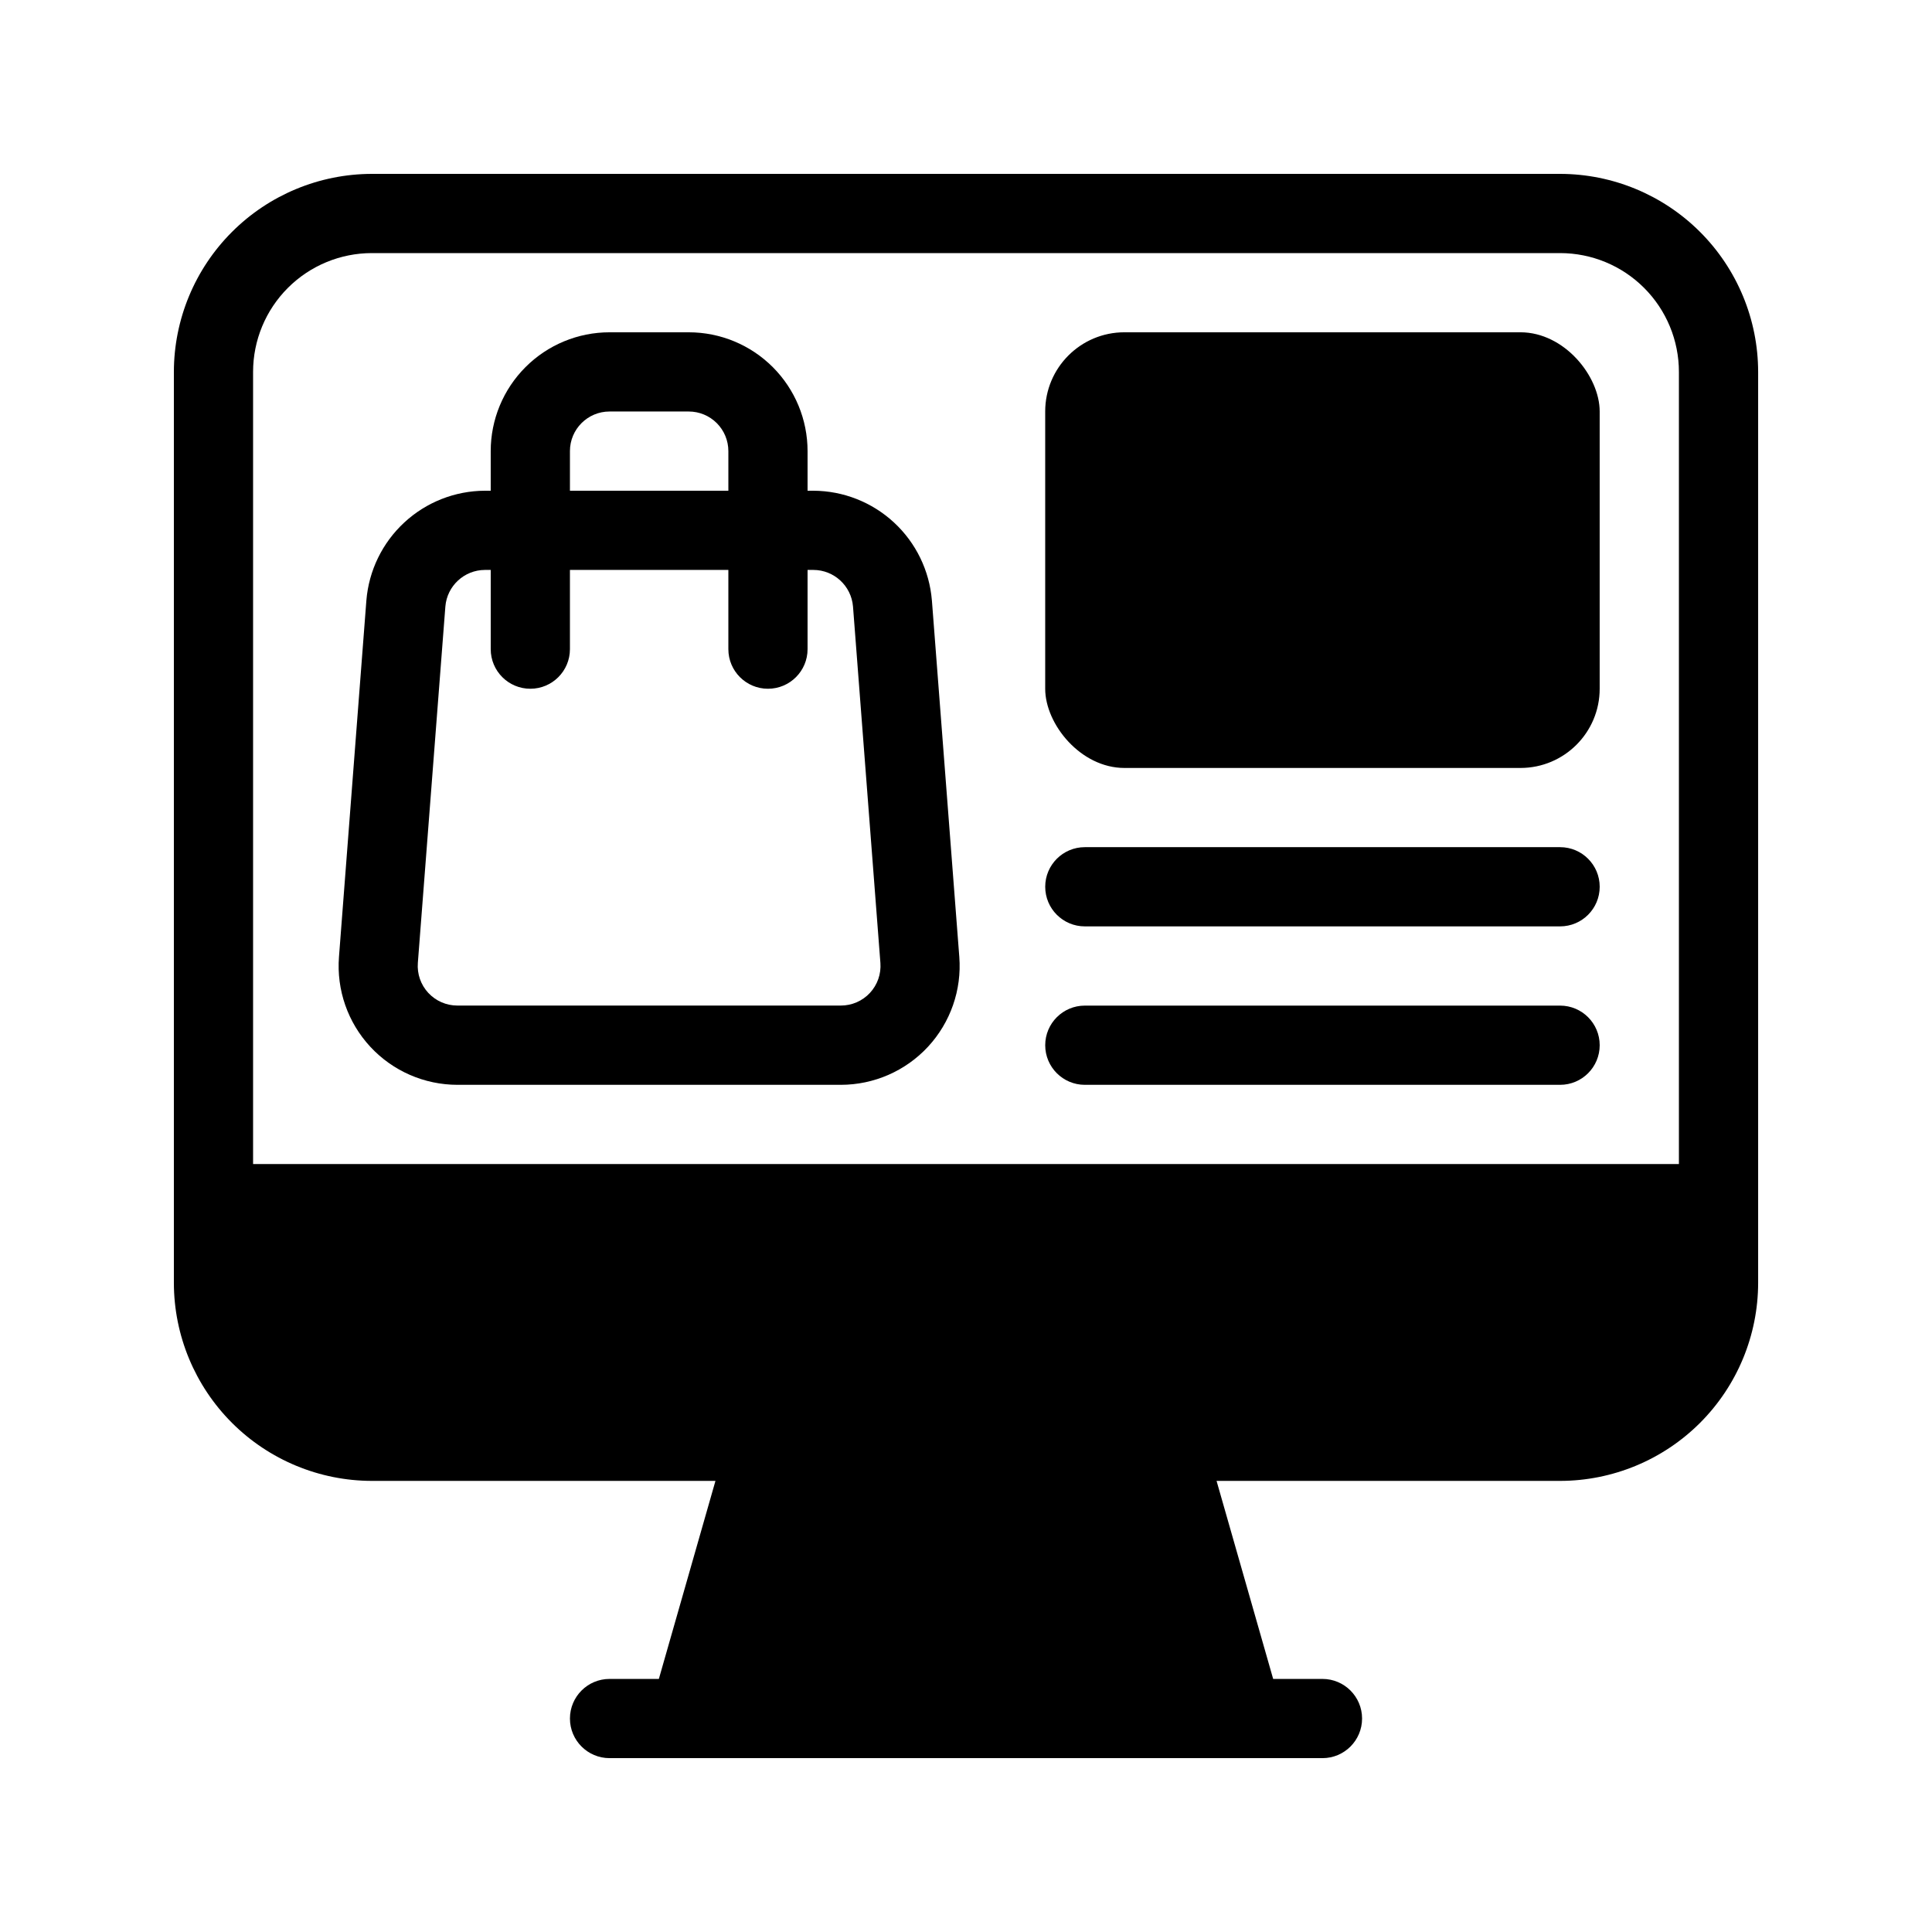
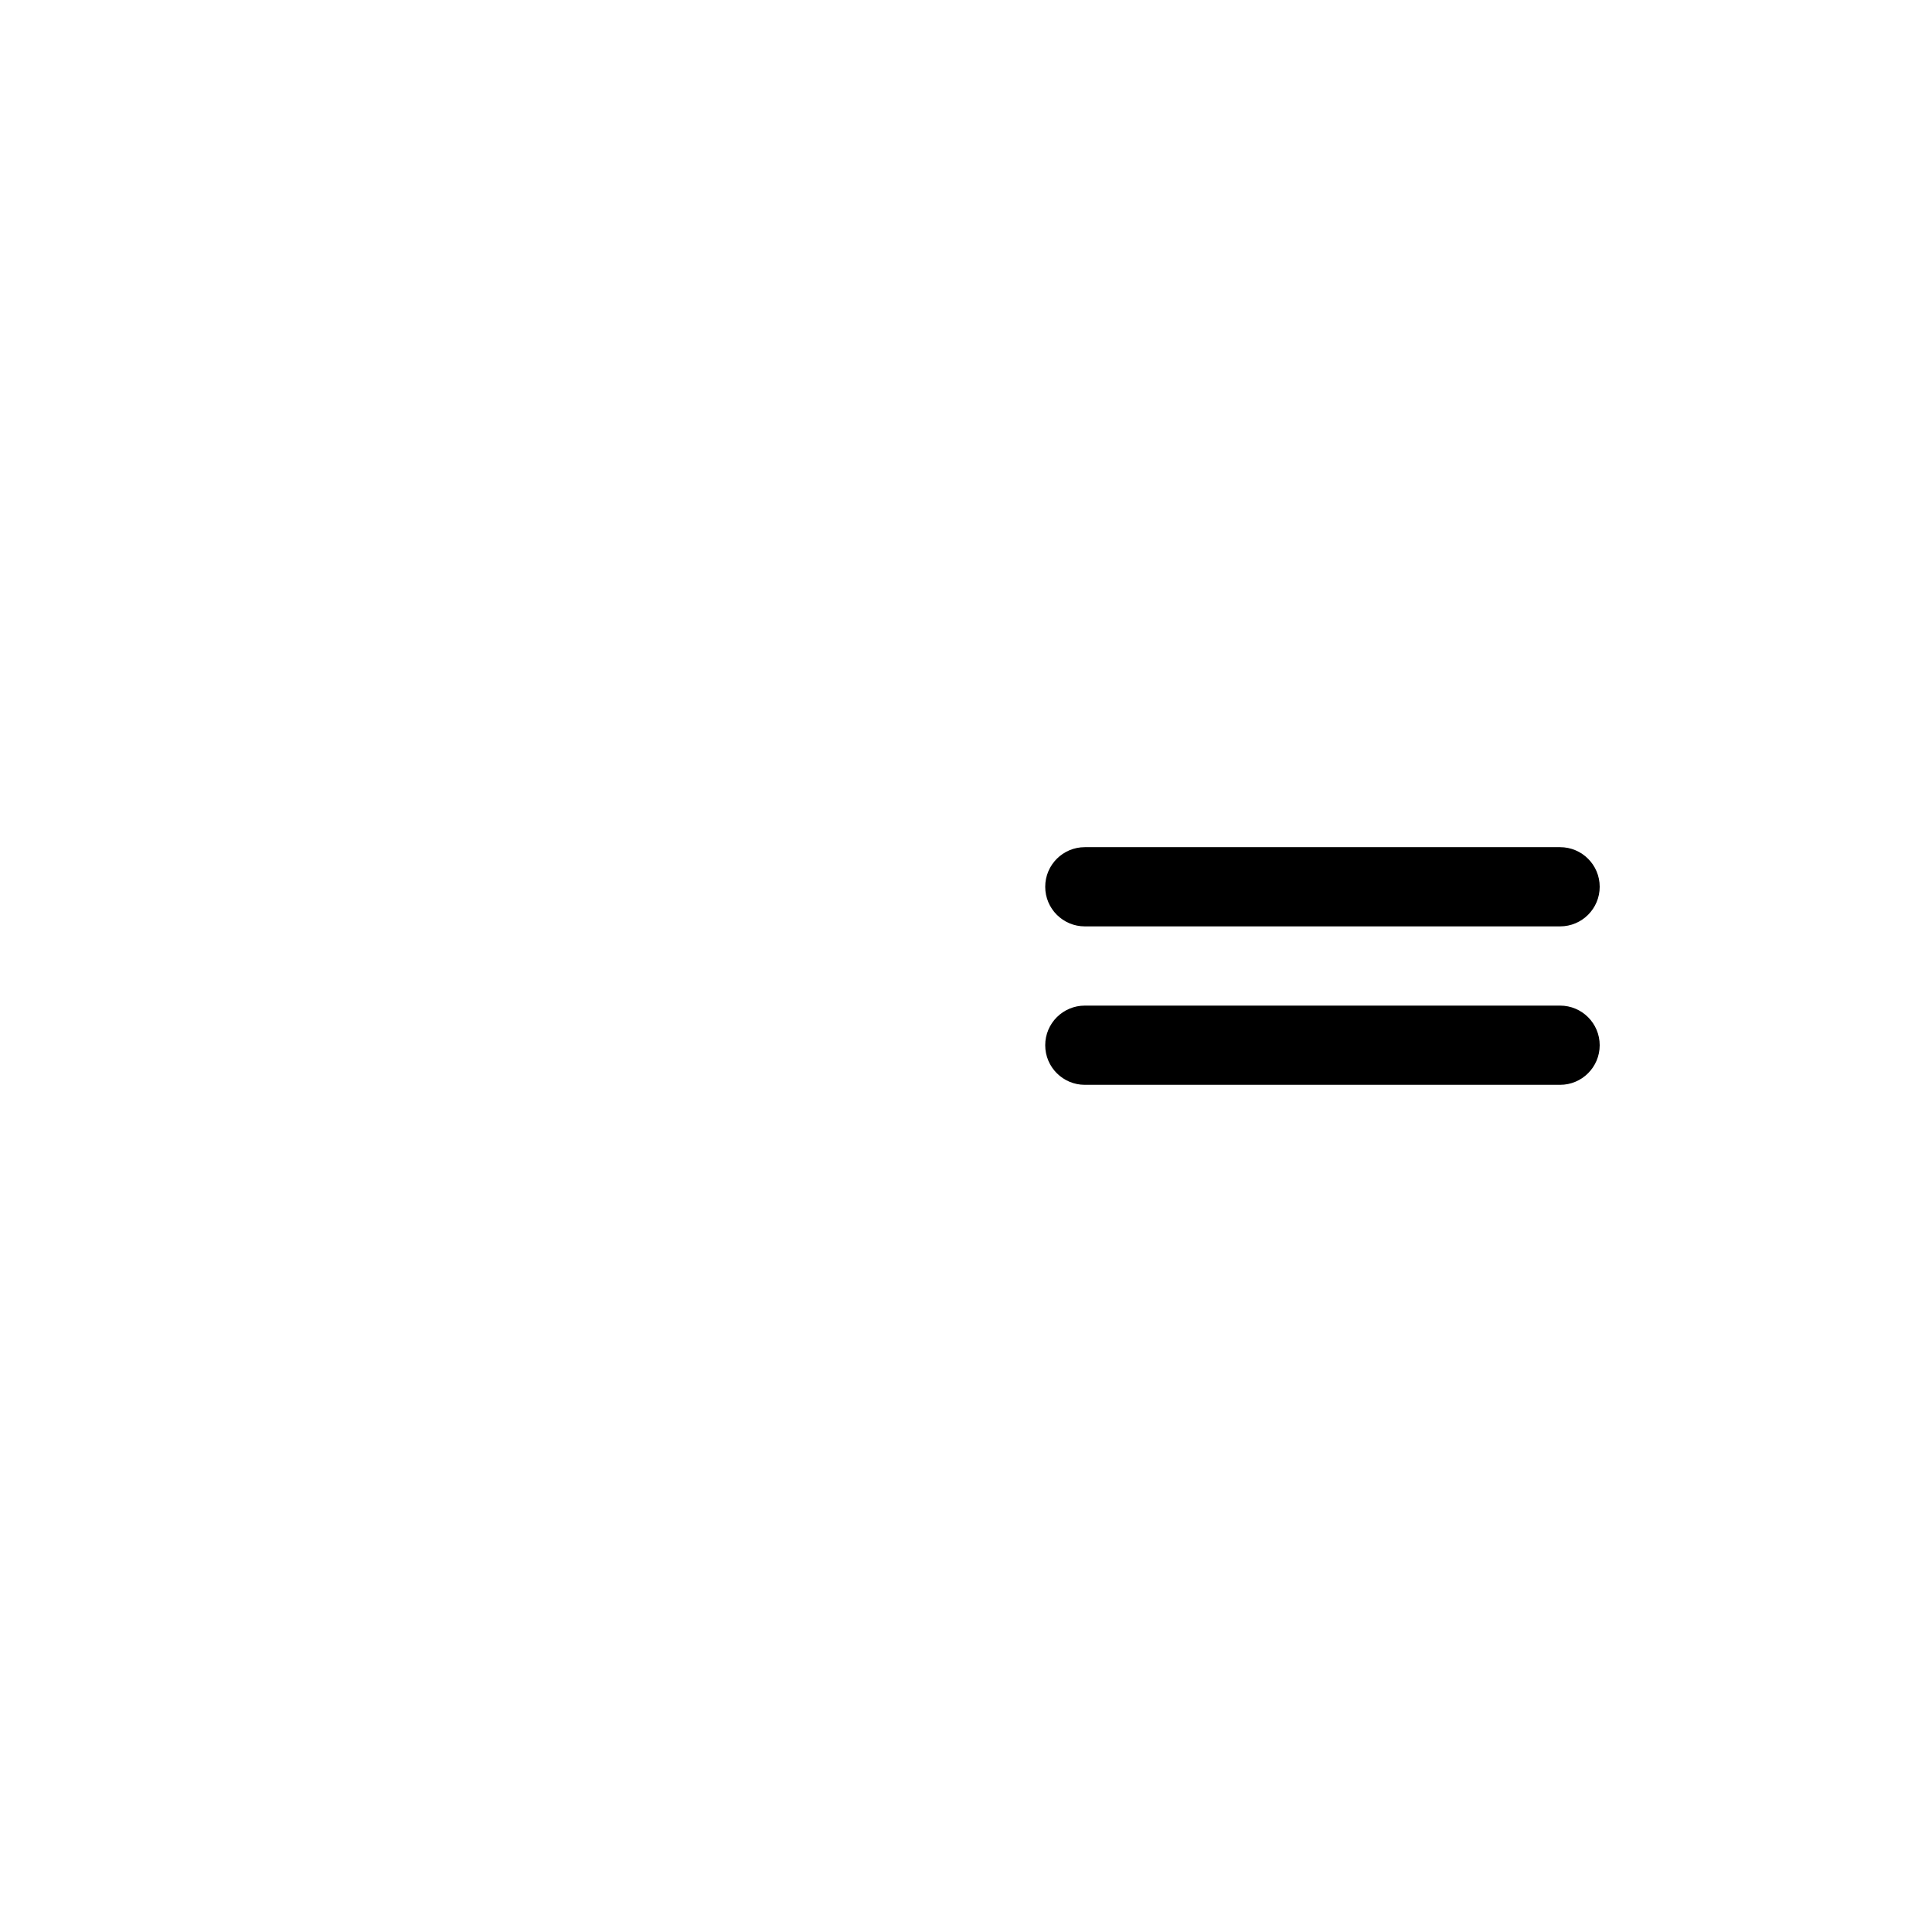
<svg xmlns="http://www.w3.org/2000/svg" fill="#000000" width="800px" height="800px" version="1.1" viewBox="144 144 512 512">
  <g>
-     <path d="m557.44 190.08h-314.88c-13.914 0.016-27.254 5.551-37.09 15.391-9.84 9.836-15.375 23.176-15.391 37.09v241.41c0.016 13.914 5.551 27.254 15.391 37.094 9.836 9.836 23.176 15.371 37.09 15.387h91.043l-15 52.48h-13.066c-5.797 0-10.496 4.699-10.496 10.496s4.699 10.496 10.496 10.496h188.93c5.797 0 10.496-4.699 10.496-10.496s-4.699-10.496-10.496-10.496h-13.066l-15-52.48h91.043c13.914-0.016 27.254-5.551 37.094-15.387 9.836-9.84 15.371-23.18 15.387-37.094v-241.41c-0.016-13.914-5.551-27.254-15.387-37.09-9.84-9.84-23.18-15.375-37.094-15.391zm-314.88 20.992h314.88c8.352 0 16.363 3.316 22.266 9.223 5.906 5.906 9.223 13.914 9.223 22.266v209.92h-377.86v-209.92c0-8.352 3.316-16.359 9.223-22.266s13.914-9.223 22.266-9.223z" />
-     <path d="m265.23 431.49h101.6c8.77-0.004 17.141-3.66 23.102-10.094 5.957-6.438 8.965-15.066 8.293-23.809l-7.262-94.465h-0.004c-0.641-7.898-4.223-15.27-10.039-20.652-5.816-5.387-13.441-8.391-21.363-8.422h-1.543v-10.496c0-8.352-3.32-16.359-9.223-22.266-5.906-5.906-13.914-9.223-22.266-9.223h-20.992c-8.352 0-16.359 3.316-22.266 9.223s-9.223 13.914-9.223 22.266v10.496h-1.543c-7.926 0.031-15.551 3.035-21.363 8.422-5.816 5.383-9.398 12.754-10.043 20.652l-7.262 94.465c-0.672 8.742 2.332 17.371 8.293 23.809 5.957 6.434 14.332 10.09 23.102 10.094zm29.809-167.94c0-5.797 4.699-10.496 10.496-10.496h20.992c2.781 0 5.453 1.105 7.422 3.074s3.074 4.637 3.074 7.422v10.496h-41.984zm-33.012 41.176c0.453-5.465 5.012-9.676 10.496-9.688h1.523v20.992c0 5.797 4.699 10.496 10.496 10.496s10.496-4.699 10.496-10.496v-20.992h41.984v20.992c0 5.797 4.699 10.496 10.496 10.496s10.496-4.699 10.496-10.496v-20.992h1.543c5.481 0.012 10.043 4.223 10.496 9.688l7.262 94.465c0.223 2.918-0.785 5.797-2.777 7.941-1.992 2.144-4.789 3.359-7.719 3.352h-101.59c-2.93 0.008-5.731-1.207-7.723-3.356-1.996-2.144-3-5.027-2.773-7.949z" />
    <path d="m431.49 389.5h125.95c5.797 0 10.496-4.699 10.496-10.496 0-5.797-4.699-10.496-10.496-10.496h-125.95c-5.797 0-10.496 4.699-10.496 10.496 0 5.797 4.699 10.496 10.496 10.496z" />
    <path d="m431.49 431.49h125.95c5.797 0 10.496-4.699 10.496-10.496 0-5.797-4.699-10.496-10.496-10.496h-125.95c-5.797 0-10.496 4.699-10.496 10.496 0 5.797 4.699 10.496 10.496 10.496z" />
-     <path d="m441.98 232.06h104.96c11.594 0 20.992 11.594 20.992 20.992v73.473c0 11.594-9.398 20.992-20.992 20.992h-104.96c-11.594 0-20.992-11.594-20.992-20.992v-73.473c0-11.594 9.398-20.992 20.992-20.992z" />
  </g>
</svg>